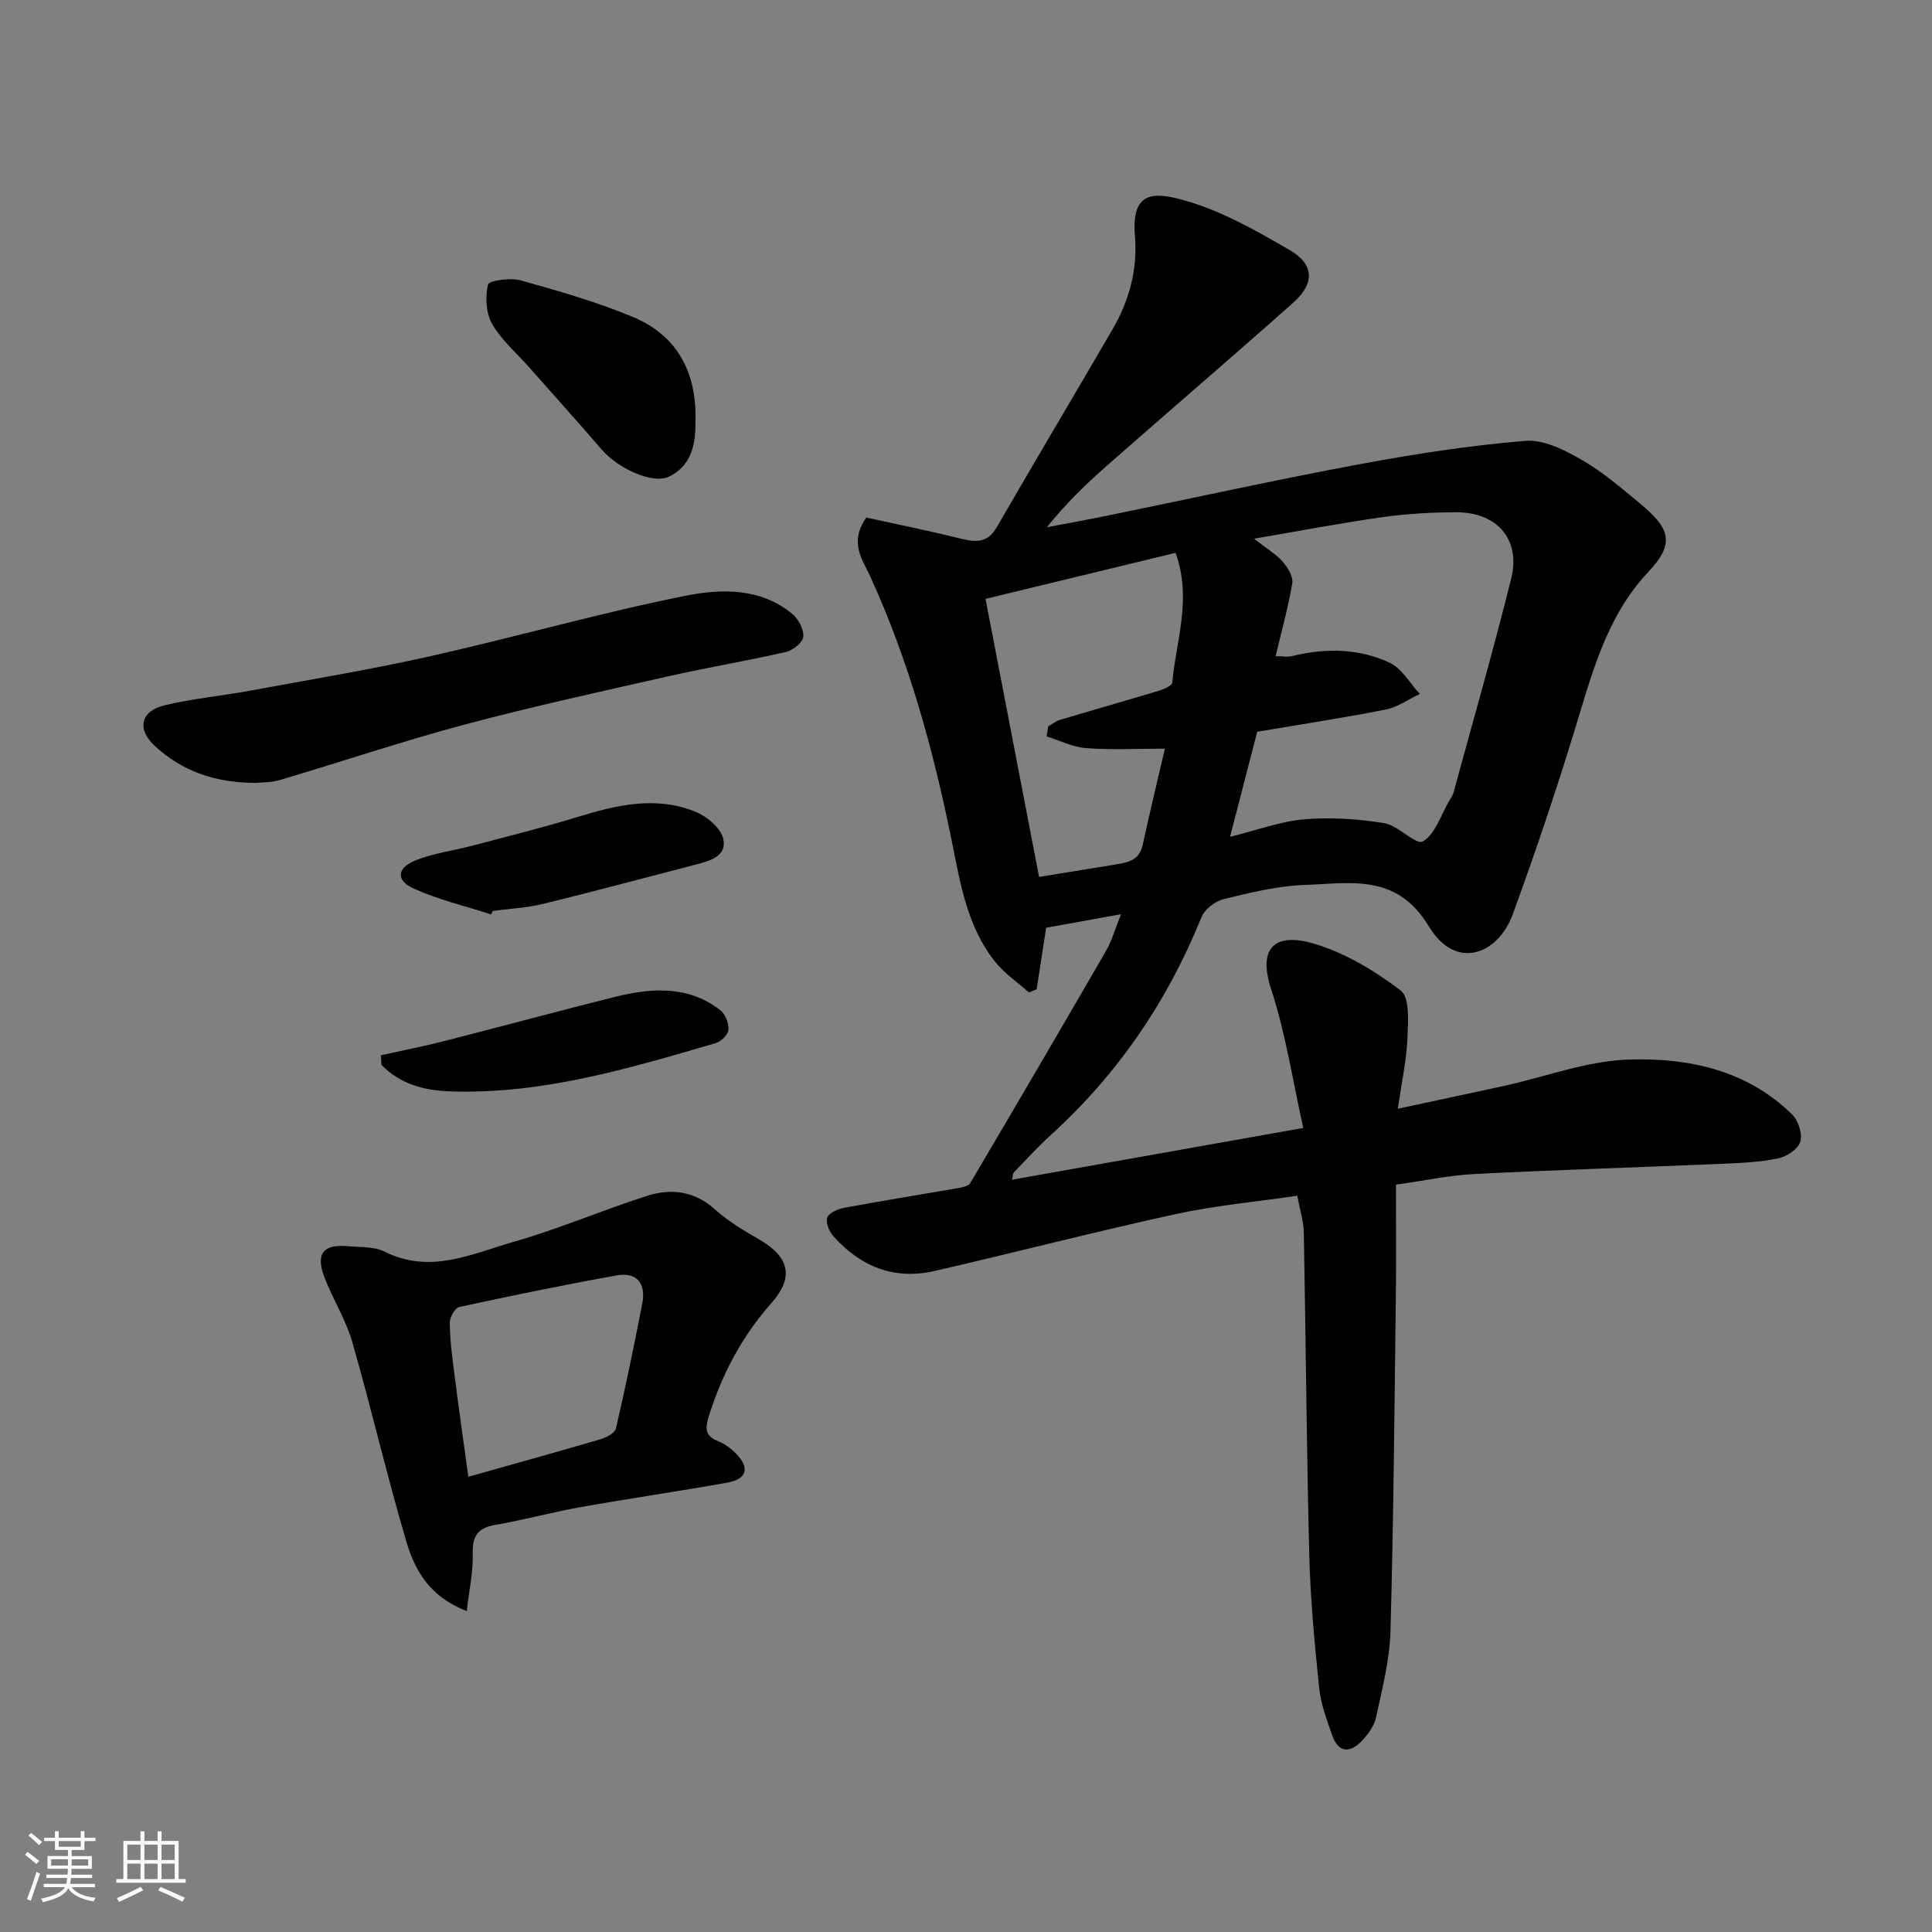
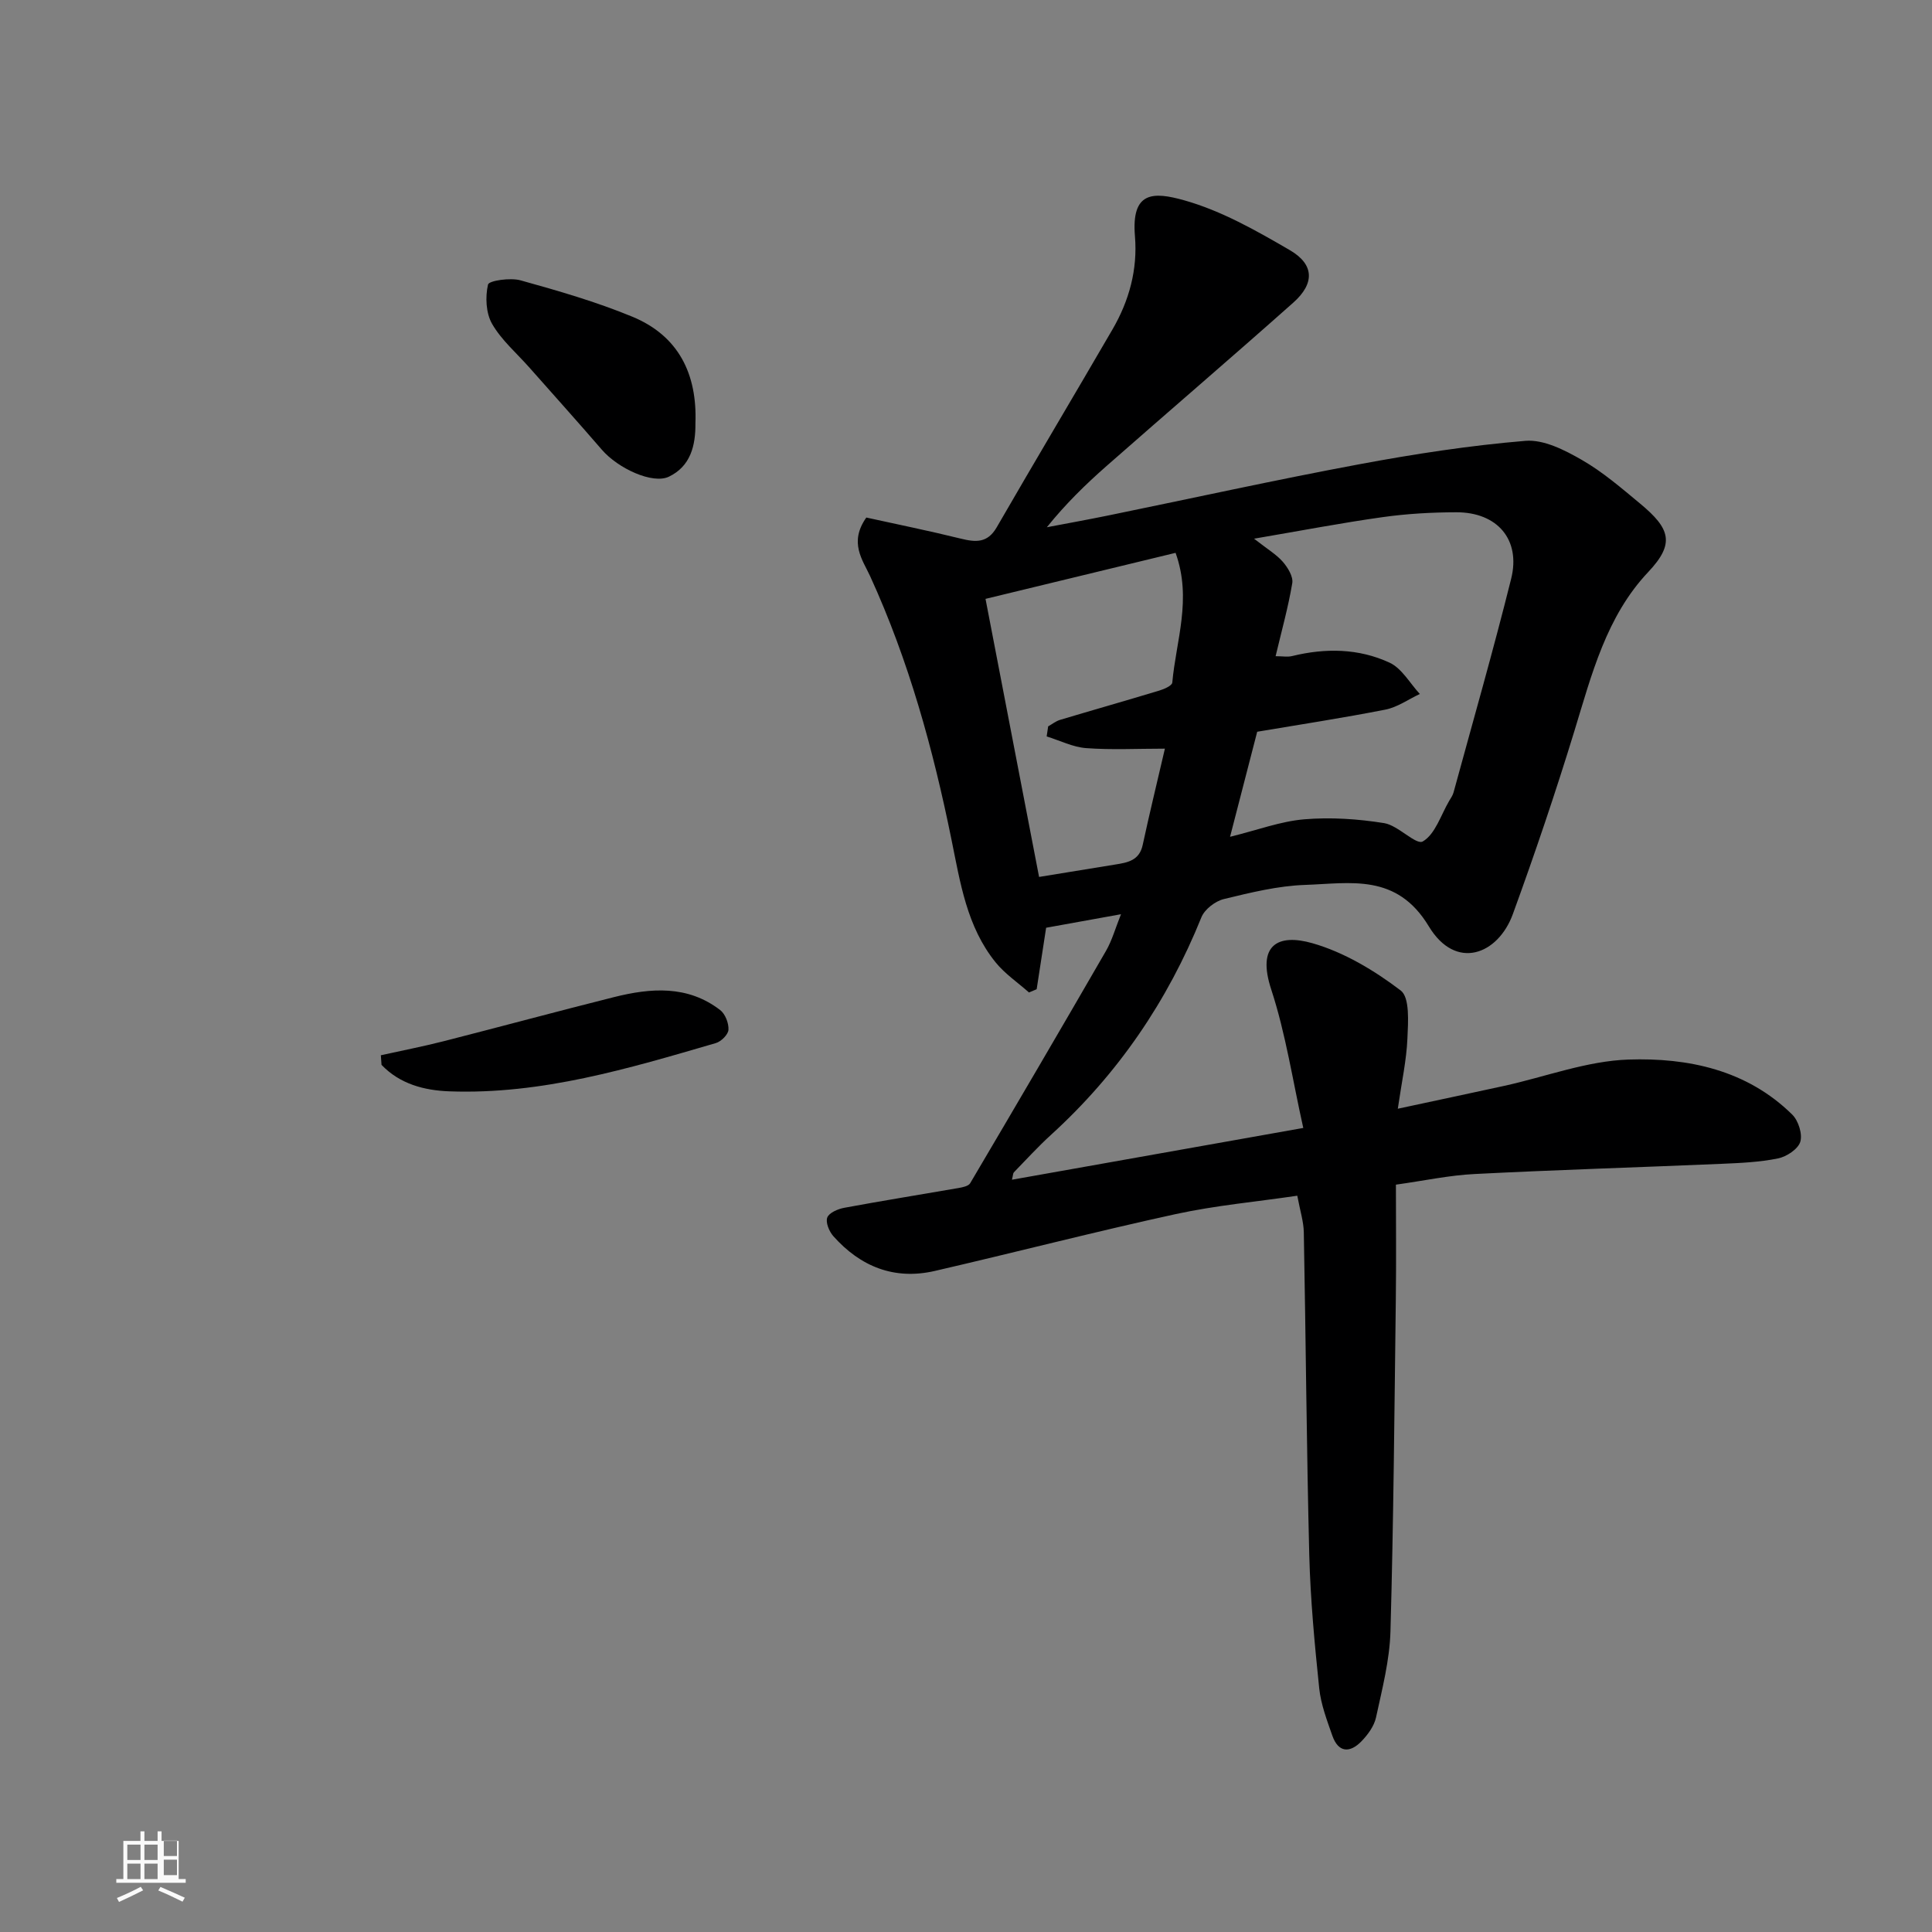
<svg xmlns="http://www.w3.org/2000/svg" enable-background="new 0 0 400 400" viewBox="0 0 400 400">
  <rect x="0" y="0" width="400" height="400" fill="#808080" stroke="none" />
-   <path d="m5.17 384 .55-.58c.85.61 1.65 1.24 2.4 1.87l-.59.64c-.83-.73-1.62-1.38-2.36-1.93m1.22 9.53-.82-.34c.71-1.76 1.37-3.64 1.98-5.63.24.13.5.25.76.36-.6 1.67-1.24 3.54-1.92 5.61m-.5-13.5.57-.54c.56.44 1.31 1.06 2.26 1.87l-.64.64c-.68-.66-1.41-1.32-2.19-1.97m3.25.46h2.24v-1.36h.77v1.36h4.57v-1.36h.76v1.36h2.28v.69h-2.28v1.84h-2.64v1.26h4.18v2.64h-4.21c0 .45-.02.86-.05 1.21h4.32v.69h-4.38c-.04.34-.1.75-.19 1.22h5.15v.69h-4.82c.87 1.19 2.51 1.92 4.93 2.19-.17.31-.3.57-.37.76-2.77-.49-4.52-1.41-5.26-2.76-.56 1.26-2.3 2.23-5.24 2.9-.12-.24-.26-.48-.43-.72 2.73-.55 4.38-1.34 4.96-2.38h-4.38v-.69h4.65c.1-.38.17-.79.21-1.22h-4.32v-.69h4.4c.03-.34.05-.75.05-1.21h-4.2v-2.64h4.23v-1.26h-2.69v-1.84h-2.24zm1.46 4.46v1.29h3.45c.01-.4.02-.57.01-.53v-.32-.45h-3.46zm1.55-2.59h4.57v-1.19h-4.57zm6.11 2.59h-3.42v.77c-.01.19-.01.37-.02.53h3.44z" fill="#fafafa" />
-   <path d="m32.63 379.16h.82v1.98h3.54v7.89h1.46v.78h-14.37v-.78h1.46v-7.89h3.54v-1.98h.82v1.98h2.73zm-3.49 11.48.5.73c-1.61.82-3.28 1.63-5 2.41-.13-.27-.28-.55-.44-.82 1.75-.72 3.4-1.49 4.94-2.32m-2.78-5.55h2.73v-3.18h-2.73zm0 3.95h2.73v-3.2h-2.73zm3.54-3.95h2.73v-3.18h-2.73zm0 3.95h2.73v-3.2h-2.73zm7.89 4.68c-1.84-.92-3.51-1.7-5.02-2.32l.45-.73c1.89.8 3.57 1.55 5.04 2.23zm-1.62-11.81h-2.73v3.18h2.73zm-2.73 7.13h2.73v-3.2h-2.73z" fill="#fafafa" />
+   <path d="m32.63 379.16h.82v1.98h3.54v7.89h1.46v.78h-14.37v-.78h1.46v-7.89h3.54v-1.98h.82v1.98h2.73zm-3.49 11.48.5.73c-1.61.82-3.28 1.63-5 2.41-.13-.27-.28-.55-.44-.82 1.75-.72 3.4-1.49 4.94-2.32m-2.78-5.55h2.73v-3.18h-2.73zm0 3.95h2.73v-3.2h-2.73zm3.54-3.95h2.73v-3.18h-2.73zm0 3.95h2.73v-3.2h-2.73zm7.89 4.68c-1.84-.92-3.51-1.7-5.02-2.32l.45-.73c1.89.8 3.57 1.55 5.04 2.23m-1.62-11.81h-2.73v3.18h2.73zm-2.73 7.13h2.73v-3.2h-2.73z" fill="#fafafa" />
  <g fill="#000001">
    <path d="m269.83 233.53c-2.19-9.76-3.62-19.46-6.63-28.65-3.06-9.31 1.43-11.63 8.55-9.59 6.53 1.87 12.79 5.63 18.25 9.78 1.91 1.45 1.54 6.54 1.39 9.94-.19 4.5-1.18 8.96-1.99 14.54 8.13-1.75 15.08-3.21 22.02-4.73 8.58-1.89 17.11-5.16 25.74-5.45 12.33-.41 24.51 2.14 33.9 11.39 1.28 1.26 2.16 4.04 1.67 5.64-.47 1.52-2.84 3.08-4.62 3.44-3.83.78-7.81.95-11.75 1.12-17.03.73-34.08 1.24-51.1 2.11-5.22.26-10.39 1.38-16.25 2.2 0 7.82.08 15.76-.02 23.7-.29 22.94-.47 45.88-1.11 68.8-.17 5.97-1.72 11.93-2.99 17.81-.39 1.79-1.69 3.57-3.01 4.93-2.37 2.45-4.78 2.41-6.03-1.15-1.12-3.2-2.37-6.48-2.72-9.81-.95-9.17-1.82-18.38-2.06-27.6-.56-22.26-.71-44.54-1.13-66.8-.04-2.24-.77-4.47-1.35-7.59-8.46 1.25-16.92 2.01-25.15 3.8-16.69 3.64-33.24 7.93-49.88 11.77-8.39 1.94-15.41-.88-21.03-7.2-.86-.97-1.64-2.85-1.25-3.86.38-.99 2.21-1.77 3.52-2.01 7.86-1.46 15.75-2.72 23.63-4.09.86-.15 2.07-.39 2.43-.99 9.44-15.99 18.83-32.02 28.12-48.1 1.26-2.18 1.94-4.69 3.11-7.6-5.57 1-10.66 1.92-15.5 2.8-.69 4.5-1.32 8.62-1.96 12.73-.53.22-1.06.45-1.59.67-2.33-2.07-5-3.87-6.93-6.26-5.95-7.37-7.3-16.49-9.12-25.41-3.8-18.72-8.84-37.03-16.82-54.48-1.54-3.37-4.47-6.98-.81-12.18 6.25 1.38 12.93 2.73 19.53 4.36 3.12.77 5.56.97 7.47-2.34 7.91-13.7 16.02-27.29 23.97-40.97 3.45-5.94 5.22-12.38 4.65-19.29-.78-9.3 3.76-9.25 10.19-7.44 7.67 2.15 14.92 6.27 21.89 10.33 5.08 2.96 5.14 6.9.72 10.84-12.8 11.38-25.81 22.52-38.67 33.83-4.32 3.8-8.45 7.81-12.37 12.69 4.31-.82 8.63-1.6 12.92-2.48 17.24-3.53 34.43-7.33 51.72-10.55 11.4-2.13 22.91-3.9 34.45-4.86 3.77-.31 8.1 1.9 11.62 3.92 4.36 2.5 8.26 5.87 12.15 9.1 6.19 5.15 7.24 8.22 1.65 14.14-8.68 9.19-11.7 21.19-15.29 32.92-3.9 12.74-8.18 25.38-12.74 37.9-3.05 8.38-11.8 11.82-17.4 2.54-6.66-11.04-16.21-8.9-25.59-8.58-5.65.19-11.31 1.59-16.84 2.93-1.79.43-3.98 2.12-4.65 3.77-7 17.35-17.25 32.39-31.09 45-2.71 2.46-5.18 5.18-7.74 7.81-.18.19-.16.58-.4 1.53 19.89-3.54 39.52-7.02 60.32-10.72zm-5.73-97.67c1.46 0 2.49.2 3.42-.03 6.89-1.69 13.79-1.6 20.18 1.37 2.54 1.18 4.2 4.26 6.26 6.48-2.37 1.11-4.64 2.75-7.14 3.24-8.79 1.73-17.65 3.08-26.53 4.58-1.8 6.98-3.61 13.97-5.62 21.75 5.7-1.4 10.47-3.21 15.36-3.62 5.47-.46 11.12-.08 16.55.79 2.89.46 6.6 4.61 8 3.79 2.58-1.51 3.73-5.46 5.46-8.4.33-.56.73-1.12.9-1.74 4.02-14.74 8.24-29.43 11.93-44.25 2.02-8.1-2.87-13.78-11.36-13.76-5.1.01-10.23.3-15.27 1.01-8.43 1.18-16.81 2.79-26.6 4.46 2.78 2.18 4.63 3.26 5.96 4.79 1.03 1.19 2.18 3.07 1.95 4.42-.83 4.95-2.19 9.81-3.45 15.12zm-47.4 16.61c.1-.69.21-1.39.31-2.08.82-.46 1.59-1.09 2.47-1.35 6.85-2.05 13.72-4 20.56-6.07 1-.3 2.61-1.01 2.67-1.65.77-8.67 4.12-17.29.68-26.86-13.31 3.22-26.41 6.39-39.35 9.53 3.84 19.94 7.47 38.78 11.09 57.57 5.48-.89 10.6-1.73 15.72-2.56 2.58-.41 5.03-.81 5.73-4.05 1.4-6.5 2.98-12.96 4.6-19.95-5.72 0-11.05.28-16.32-.11-2.77-.21-5.44-1.58-8.16-2.42z" />
-     <path d="m96.63 333.55c-7.71-2.94-10.76-8.49-12.5-14.39-4.05-13.69-7.26-27.63-11.21-41.36-1.34-4.65-4.06-8.88-5.78-13.44-1.81-4.82-.19-6.8 4.82-6.35 2.6.24 5.51.03 7.71 1.14 9.41 4.73 18.07.42 26.7-2.05 9.34-2.67 18.33-6.55 27.59-9.51 5.05-1.62 9.89-1 14.18 2.9 2.74 2.49 6.08 4.39 9.31 6.29 6.09 3.58 6.88 7.81 2.27 13-6.04 6.8-10.18 14.59-12.92 23.29-.89 2.82-.82 4.23 1.98 5.36 1.33.53 2.58 1.48 3.59 2.51 2.93 2.96 2.3 5.3-1.82 6.03-10.11 1.8-20.27 3.27-30.38 5.07-5.92 1.05-11.74 2.66-17.66 3.68-3.67.63-4.74 2.35-4.64 5.99.11 3.75-.74 7.53-1.24 11.84zm.33-27.8c9.58-2.7 18.51-5.17 27.4-7.78 1.21-.36 2.95-1.28 3.17-2.24 1.99-8.57 3.76-17.18 5.44-25.81.81-4.15-1.06-6.62-5.34-5.85-10.89 1.95-21.73 4.18-32.54 6.53-.89.19-1.98 2.13-1.97 3.25.03 3.43.47 6.87.91 10.29.9 7.11 1.92 14.21 2.93 21.61z" />
-     <path d="m52.99 162.09c-8.59-.01-15.39-2.49-21-7.71-3.7-3.45-2.87-7.15 2.03-8.34 5.83-1.41 11.87-1.96 17.79-3.05 12.49-2.3 25.03-4.38 37.42-7.16 17.59-3.95 34.96-8.93 52.63-12.47 7.38-1.48 15.57-1.71 22.16 3.73 1.28 1.05 2.42 3.2 2.29 4.73-.1 1.18-2.14 2.83-3.57 3.16-8.07 1.85-16.26 3.2-24.34 5.03-14.1 3.19-28.23 6.28-42.19 10-12.85 3.43-25.47 7.69-38.22 11.47-1.87.56-3.92.49-5 .61z" />
    <path d="m143.98 87.65c.04 4.59-.99 8.88-5.49 11.04-3.34 1.61-10.52-1.68-13.89-5.59-4.95-5.74-10.02-11.37-15.04-17.05-2.62-2.96-5.75-5.64-7.68-9-1.28-2.23-1.43-5.58-.84-8.14.19-.81 4.61-1.46 6.73-.87 7.81 2.17 15.66 4.44 23.15 7.53 9.58 3.96 13.45 11.88 13.06 22.08z" />
-     <path d="m101.67 189.32c-5.34-1.73-10.88-3.04-15.97-5.33-3.82-1.71-3.58-4.32.46-5.91 3.72-1.47 7.81-1.98 11.72-3.01 7.21-1.91 14.46-3.71 21.58-5.89 8.2-2.51 16.43-4.49 24.7-1.04 2.3.96 5.07 3.32 5.58 5.51.83 3.61-2.75 4.59-5.69 5.35-10.52 2.72-21.02 5.55-31.58 8.13-3.4.83-6.97 1-10.46 1.47-.12.24-.23.48-.34.72z" />
    <path d="m78.85 218.48c4.31-.96 8.66-1.8 12.94-2.89 11.79-3.01 23.54-6.19 35.34-9.15 7.62-1.91 15.24-2.5 21.97 2.68 1.05.81 1.8 2.72 1.72 4.08-.05.99-1.51 2.44-2.62 2.76-18.03 5.26-36.07 10.69-55.16 9.99-5.23-.19-10.25-1.52-14.05-5.48-.04-.67-.09-1.33-.14-1.99z" />
  </g>
</svg>